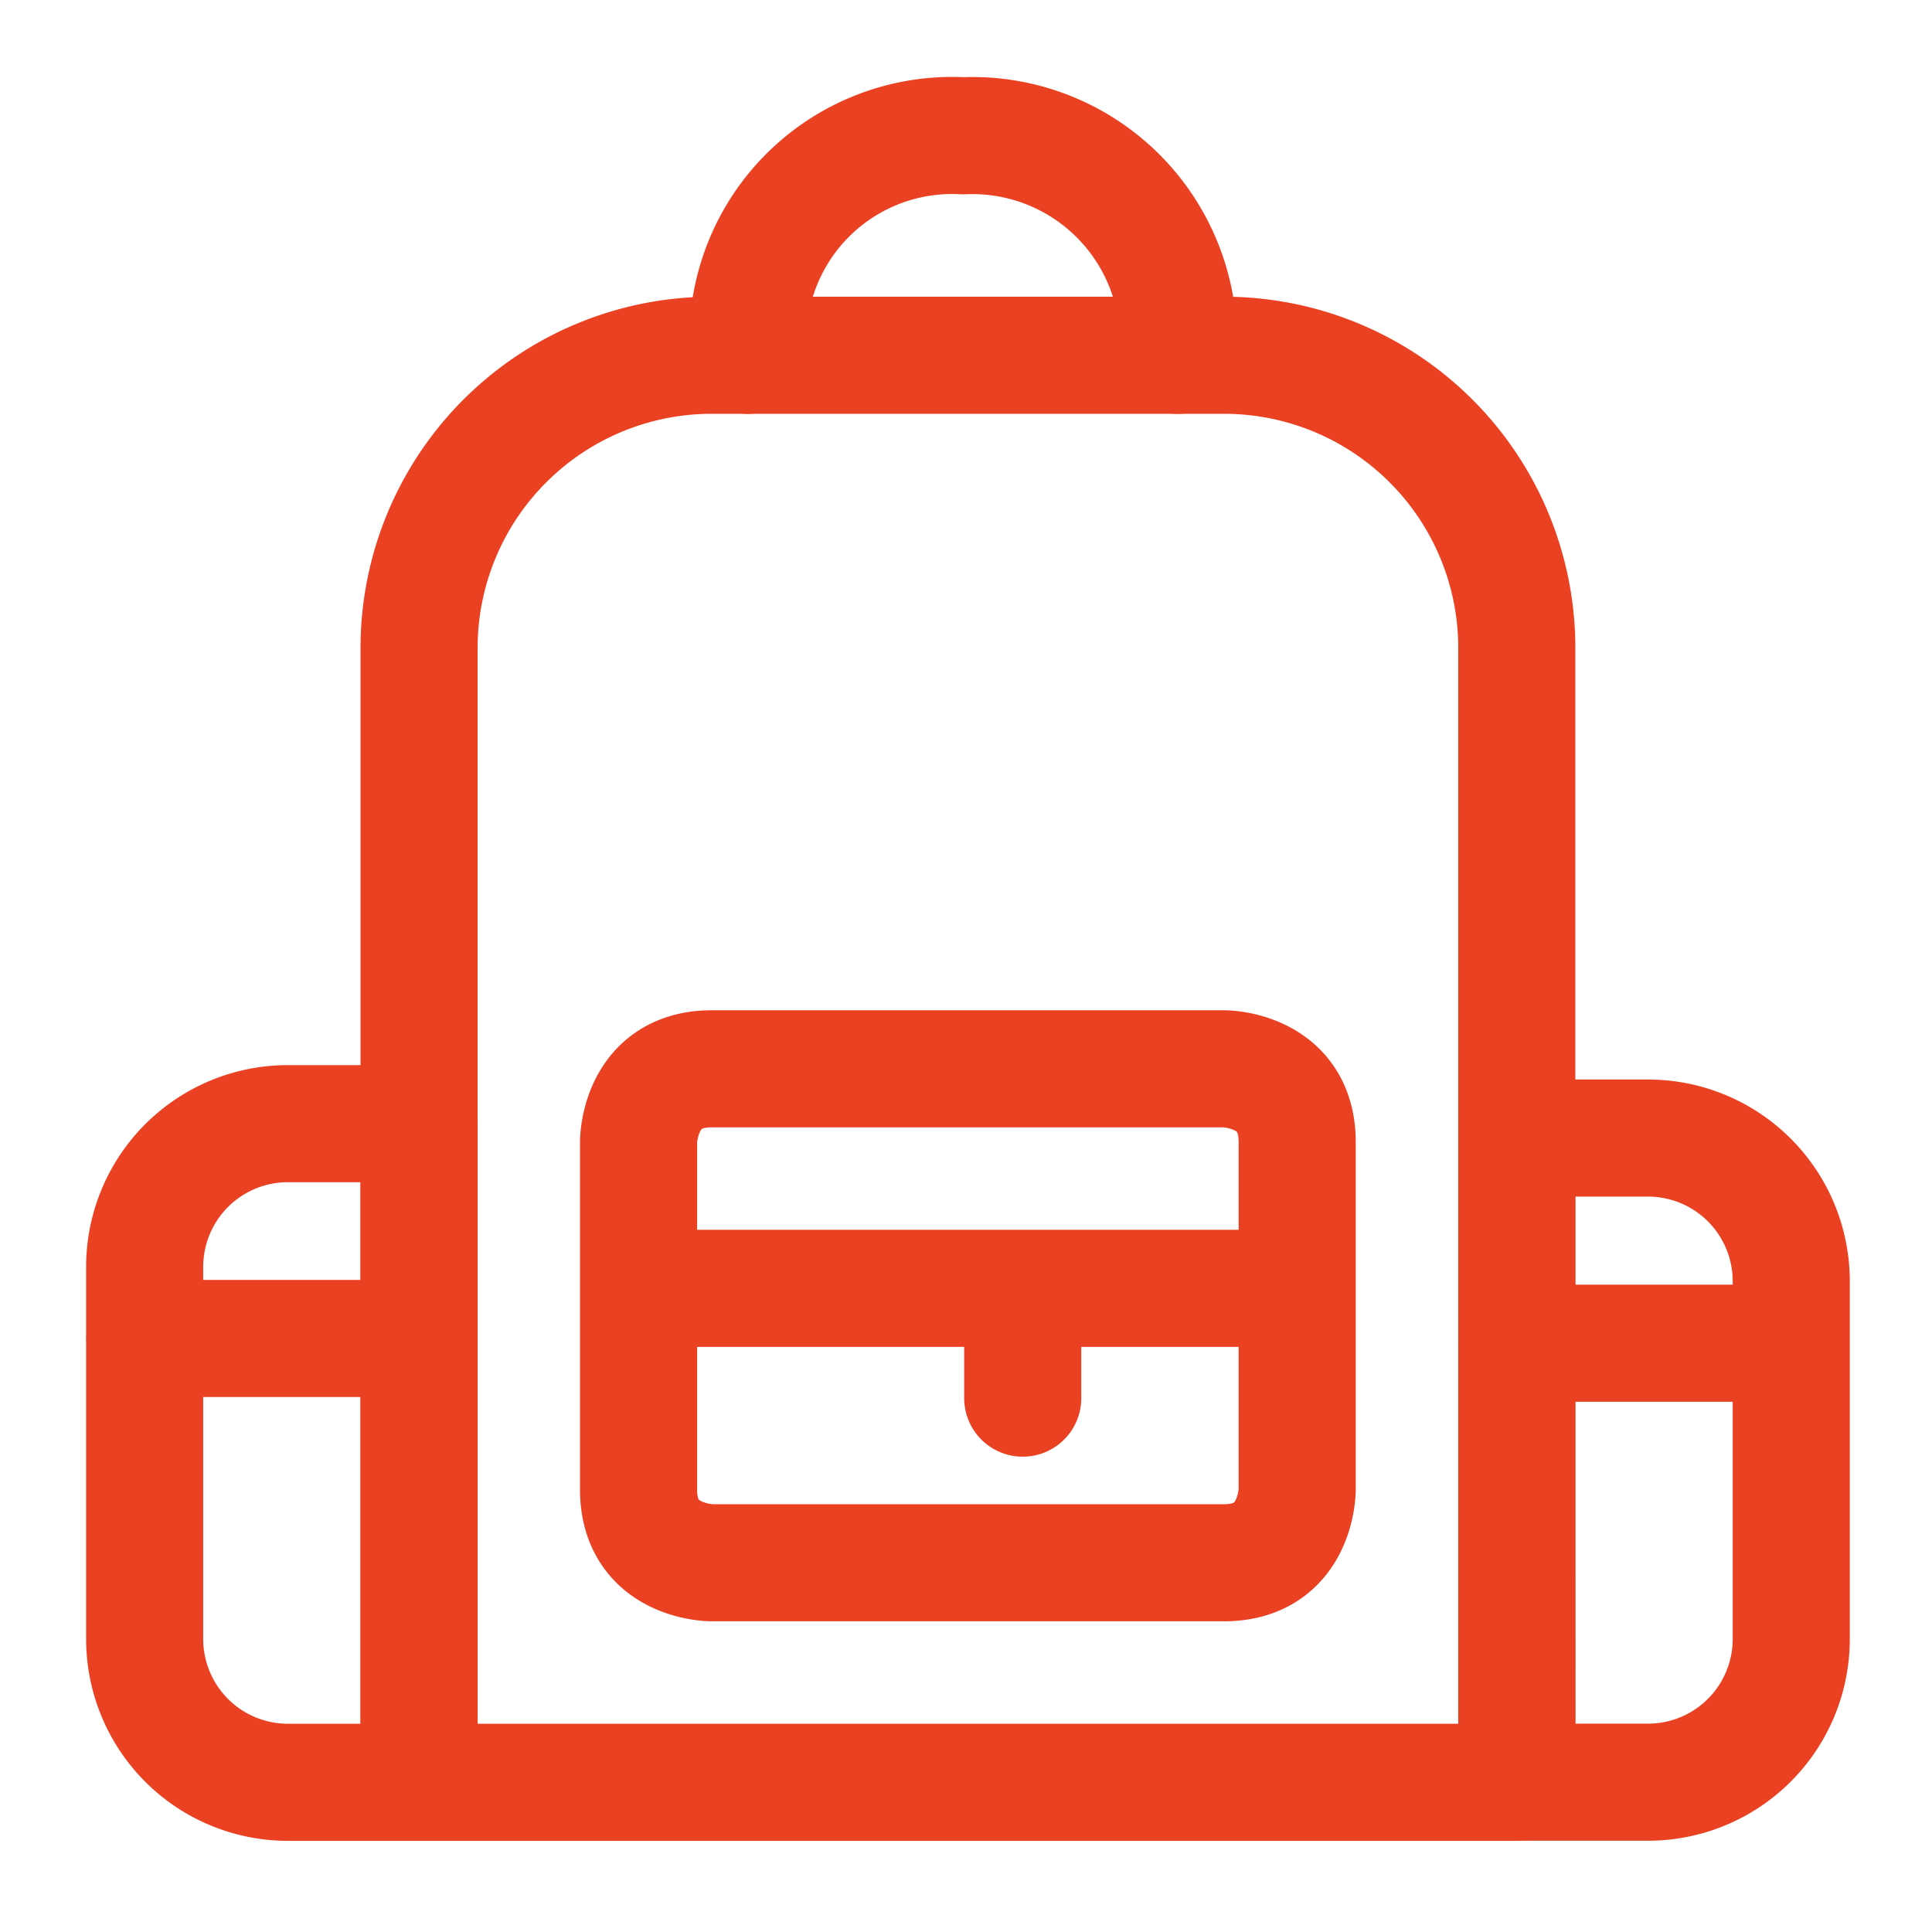
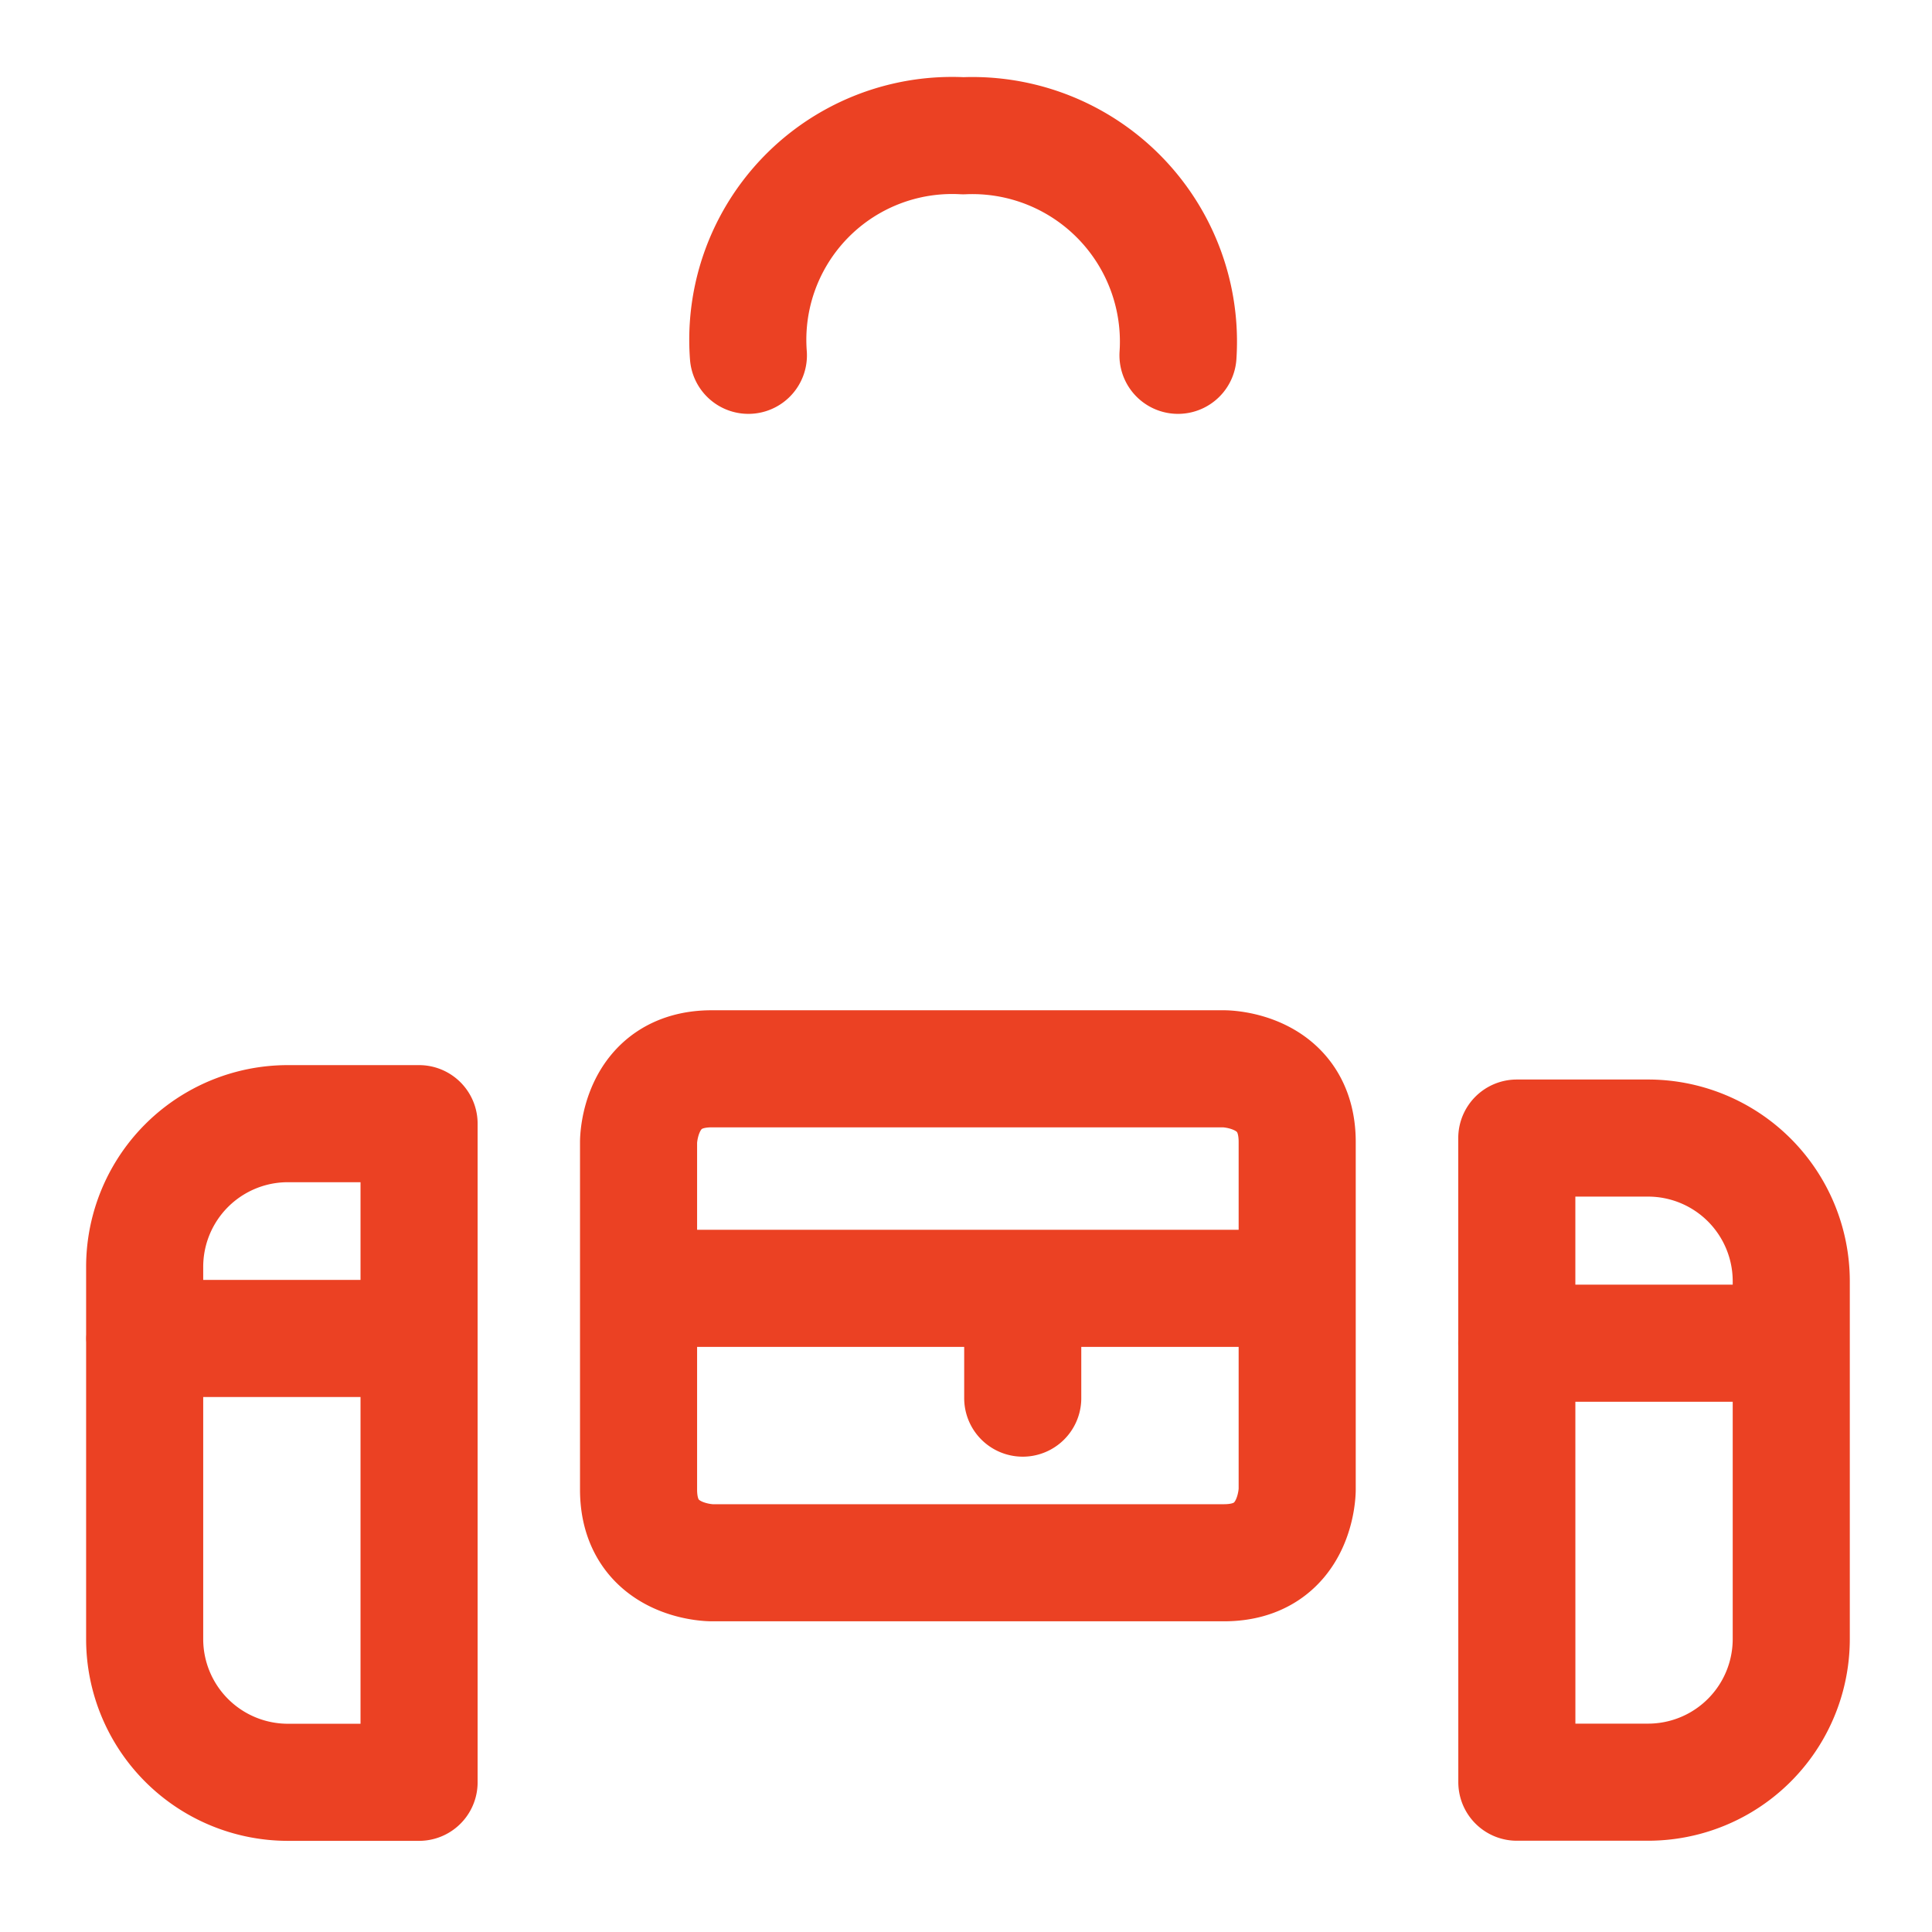
<svg xmlns="http://www.w3.org/2000/svg" width="33" height="33" fill="none" viewBox="0 0 33 33">
-   <path stroke="#eb4123" stroke-linecap="round" stroke-linejoin="round" stroke-width="2" d="M12.158 6.068h8.75a5 5 0 0 1 5 5v19.375H7.158V11.068a5 5 0 0 1 5-5" />
  <path stroke="#eb4123" stroke-linecap="round" stroke-linejoin="round" stroke-width="2" d="M12.783 6.069a3.49 3.49 0 0 1 3.669-3.75 3.52 3.52 0 0 1 3.669 3.75M4.917 19.193h2.241v11.25H4.917a2.447 2.447 0 0 1-2.446-2.446V21.64a2.446 2.446 0 0 1 2.446-2.447m20.991.246h2.241a2.446 2.446 0 0 1 2.447 2.442v6.114a2.446 2.446 0 0 1-2.447 2.446h-2.24zm-13.751-1.183h8.75s1.25 0 1.25 1.25v5.937s0 1.25-1.25 1.25h-8.75s-1.25 0-1.25-1.25v-5.937s0-1.25 1.25-1.25m-1.25 3.75h11.25m-4.688 0v1.875m-15-1.019h4.688m18.75.081h4.688" />
</svg>